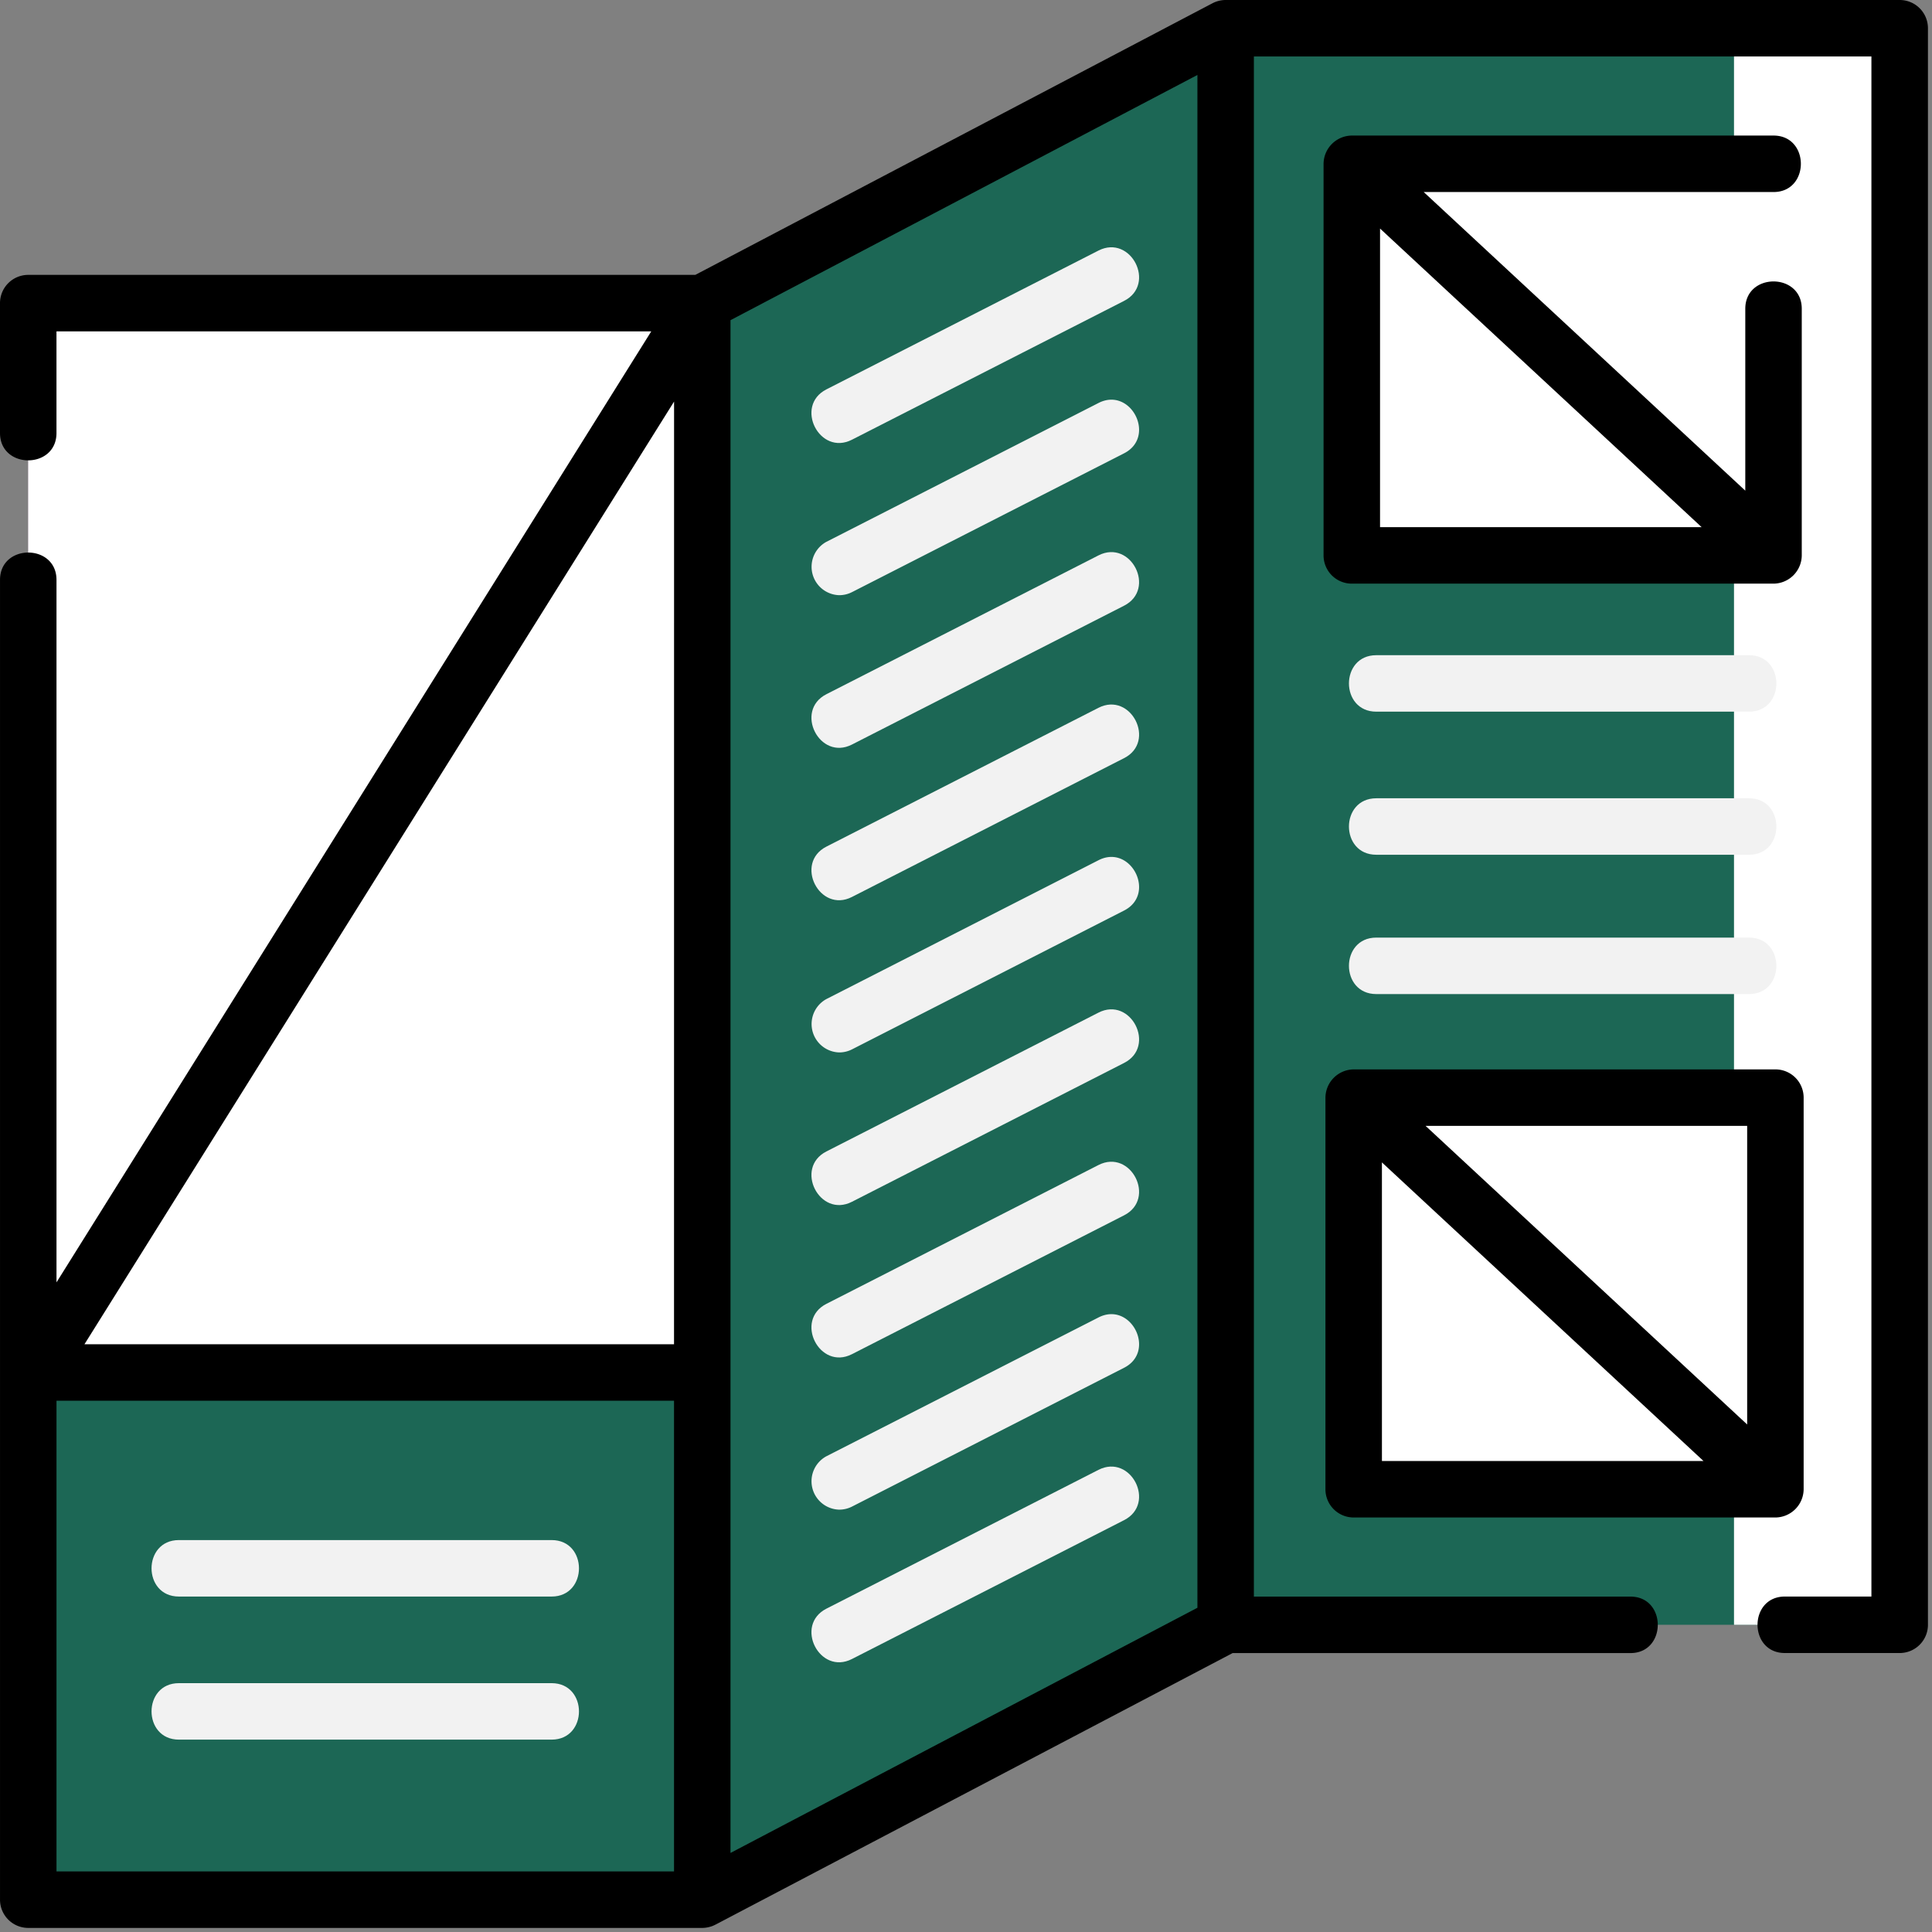
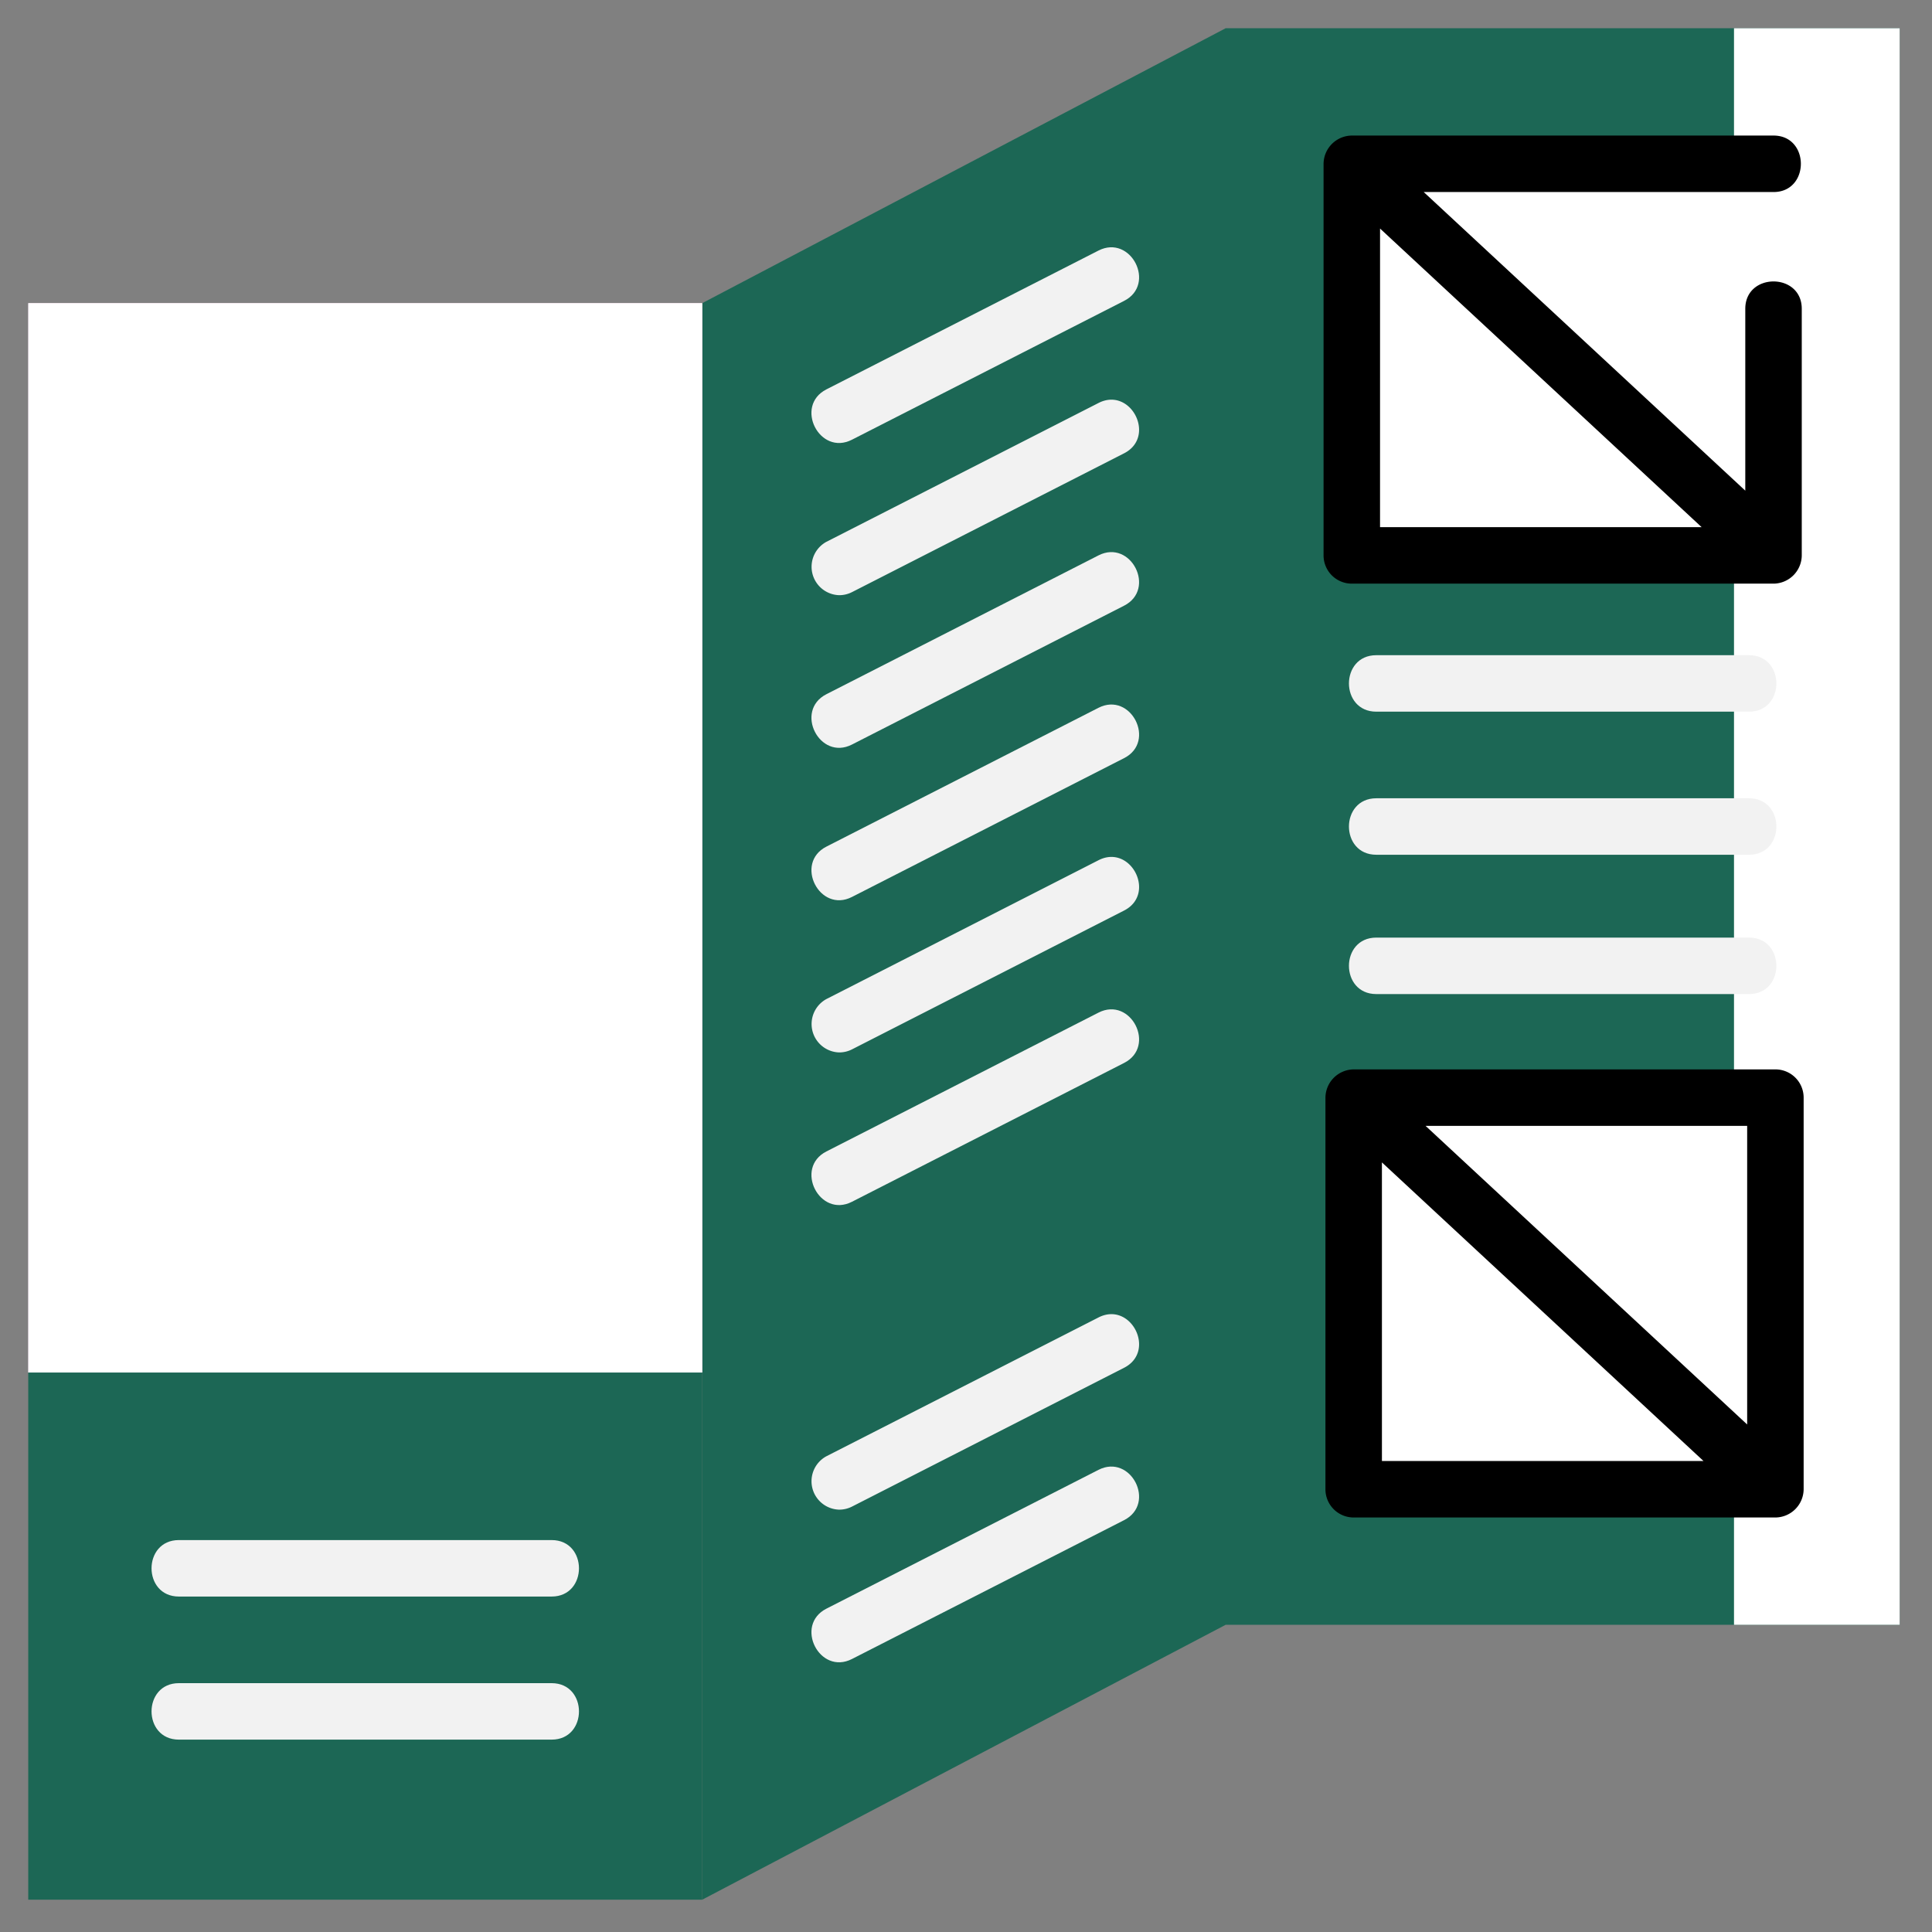
<svg xmlns="http://www.w3.org/2000/svg" width="150.681" height="150.681" viewBox="0.0 0.0 151.0 151.0">
  <rect x="0.0" y="0.0" width="151.0" height="151.0" fill="#808080" stroke="none" />
  <g id="brochure" transform="translate(0 0)">
    <path id="Path_843" data-name="Path 843" d="M7.5,80.5H60.179V205.283H7.5Zm0,0" transform="translate(-5.293 -56.809)" fill="#1c6755" />
    <path id="Path_844" data-name="Path 844" d="M325.5,7.5h52.679V132.283H325.5Zm0,0" transform="translate(-229.706 -5.293)" fill="#1c6755" />
    <path id="Path_845" data-name="Path 845" d="M460.5,7.5h12.949V132.283H460.5Zm0,0" transform="translate(-324.975 -5.293)" fill="#fff" />
    <path id="Path_846" data-name="Path 846" d="M227.408,7.5,186.5,28.984V153.766l40.908-21.484Zm0,0" transform="translate(-131.613 -5.293)" fill="#1c6755" />
    <path id="Path_847" data-name="Path 847" d="M7.5,80.5H60.179v83.581H7.5Zm0,0" transform="translate(-5.293 -56.809)" fill="#f0a8d0" />
    <path id="Path_848" data-name="Path 848" d="M7.5,80.5H60.179v83.581H7.5Zm0,0" transform="translate(-5.293 -56.809)" fill="#fff" />
    <path id="Path_849" data-name="Path 849" d="M359,43.5h32.961V74.107H359Zm0,0" transform="translate(-253.347 -30.698)" fill="#fff" />
    <path id="Path_850" data-name="Path 850" d="M359.5,291.5h32.961v30.607H359.5Zm0,0" transform="translate(-253.7 -205.712)" fill="#fff" />
-     <path id="Path_851" data-name="Path 851" d="M148.474,0H95.794a2.238,2.238,0,0,0-1.058.269L54.343,21.484H2.207A2.206,2.206,0,0,0,0,23.691V33.844c0,2.848,4.414,2.848,4.414,0V25.9H50.9L4.415,100.227V45.322c0-2.848-4.414-2.848-4.414,0V148.474a2.206,2.206,0,0,0,2.207,2.207H54.887a2.255,2.255,0,0,0,.249-.015l.061-.009c.063-.009.125-.02.187-.035q.033-.007.066-.017c.061-.016.122-.035.182-.055l.059-.022a1.974,1.974,0,0,0,.2-.091l.023-.009.016-.009.015-.007L96.338,129.2h31.093c2.848,0,2.848-4.414,0-4.414H98V4.414h48.265V124.782H139.5c-2.848,0-2.848,4.414,0,4.414h8.976a2.206,2.206,0,0,0,2.207-2.207V2.207A2.206,2.206,0,0,0,148.474,0ZM52.68,105.065H6.6l19.376-30.98,26.708-42.7ZM4.415,109.479H52.68v36.787H4.415ZM57.094,25.024,93.587,5.859v119.8L57.094,144.821Zm0,0" />
    <path id="Path_852" data-name="Path 852" d="M71.514,409H42.379c-2.848,0-2.848,4.414,0,4.414H71.514C74.362,413.414,74.362,409,71.514,409Zm0,0" transform="translate(-28.399 -288.632)" fill="#f2f2f2" />
    <path id="Path_853" data-name="Path 853" d="M71.514,447H42.379c-2.848,0-2.848,4.414,0,4.414H71.514C74.362,451.415,74.362,447,71.514,447Zm0,0" transform="translate(-28.399 -315.449)" fill="#f2f2f2" />
    <path id="Path_854" data-name="Path 854" d="M389.514,174H360.379c-2.848,0-2.848,4.414,0,4.414h29.136C392.362,178.415,392.362,174,389.514,174Zm0,0" transform="translate(-252.813 -122.792)" fill="#f2f2f2" />
    <path id="Path_855" data-name="Path 855" d="M389.514,212H360.379c-2.848,0-2.848,4.414,0,4.414h29.136C392.362,216.415,392.362,212,389.514,212Zm0,0" transform="translate(-252.813 -149.609)" fill="#f2f2f2" />
    <path id="Path_856" data-name="Path 856" d="M389.514,249H360.379c-2.848,0-2.848,4.414,0,4.414h29.136C392.362,253.414,392.362,249,389.514,249Zm0,0" transform="translate(-252.813 -175.72)" fill="#f2f2f2" />
    <path id="Path_857" data-name="Path 857" d="M237.925,389.737l-21.263,10.848c-2.53,1.291-.54,5.232,2,3.933l21.263-10.849C242.467,392.375,240.461,388.442,237.925,389.737Zm0,0" transform="translate(-152.072 -274.856)" fill="#f2f2f2" />
    <path id="Path_858" data-name="Path 858" d="M217.67,364.283a2.2,2.2,0,0,0,1-.241l21.263-10.848c2.536-1.294.531-5.226-2-3.933L216.665,360.11a2.221,2.221,0,0,0,1,4.173Zm0,0" transform="translate(-152.076 -246.293)" fill="#f2f2f2" />
-     <path id="Path_859" data-name="Path 859" d="M237.925,308.784l-21.263,10.849c-2.53,1.29-.54,5.231,2,3.932l21.263-10.849C242.467,311.423,240.461,307.491,237.925,308.784Zm0,0" transform="translate(-152.072 -217.728)" fill="#f2f2f2" />
    <path id="Path_860" data-name="Path 860" d="M237.925,268.308l-21.263,10.849c-2.53,1.291-.54,5.232,2,3.932L239.93,272.24C242.467,270.946,240.459,267.013,237.925,268.308Zm0,0" transform="translate(-152.072 -189.163)" fill="#f2f2f2" />
    <path id="Path_861" data-name="Path 861" d="M217.67,242.856a2.2,2.2,0,0,0,1-.241l21.263-10.849c2.536-1.294.531-5.226-2-3.932l-21.263,10.848A2.222,2.222,0,0,0,217.67,242.856Zm0,0" transform="translate(-152.076 -160.601)" fill="#f2f2f2" />
    <path id="Path_862" data-name="Path 862" d="M237.925,187.358l-21.263,10.848c-2.53,1.291-.54,5.232,2,3.933L239.93,191.29C242.467,190,240.461,186.064,237.925,187.358Zm0,0" transform="translate(-152.072 -132.037)" fill="#f2f2f2" />
    <path id="Path_863" data-name="Path 863" d="M237.925,146.882l-21.263,10.848c-2.53,1.291-.54,5.232,2,3.933l21.263-10.849C242.467,149.52,240.459,145.587,237.925,146.882Zm0,0" transform="translate(-152.072 -103.473)" fill="#f2f2f2" />
    <path id="Path_864" data-name="Path 864" d="M217.67,121.426a2.2,2.2,0,0,0,1-.241l21.263-10.848c2.536-1.294.53-5.227-2-3.933l-21.263,10.849a2.221,2.221,0,0,0,1,4.173Zm0,0" transform="translate(-152.076 -74.908)" fill="#f2f2f2" />
    <path id="Path_865" data-name="Path 865" d="M237.925,65.928,216.661,76.777c-2.53,1.291-.54,5.232,2,3.932L239.93,69.86C242.467,68.567,240.459,64.634,237.925,65.928Zm0,0" transform="translate(-152.072 -46.344)" fill="#f2f2f2" />
    <path id="Path_866" data-name="Path 866" d="M386.669,40.414c2.848,0,2.848-4.414,0-4.414H353.707a2.232,2.232,0,0,0-2.207,2.207V68.814a2.206,2.206,0,0,0,2.207,2.207h32.961a2.227,2.227,0,0,0,2.207-2.207V49.538c0-2.848-4.414-2.848-4.414,0V63.753L359.328,40.414Zm-30.754,2.854,25.134,23.338H355.914Zm0,0" transform="translate(-248.054 -25.405)" />
    <path id="Path_867" data-name="Path 867" d="M354.207,319.022h32.961a2.227,2.227,0,0,0,2.207-2.207V286.207A2.206,2.206,0,0,0,387.169,284H354.207A2.232,2.232,0,0,0,352,286.207v30.607A2.206,2.206,0,0,0,354.207,319.022Zm2.207-27.753,25.134,23.338H356.415Zm28.547,20.484-25.134-23.338h25.134Zm0,0" transform="translate(-248.407 -200.419)" />
  </g>
</svg>